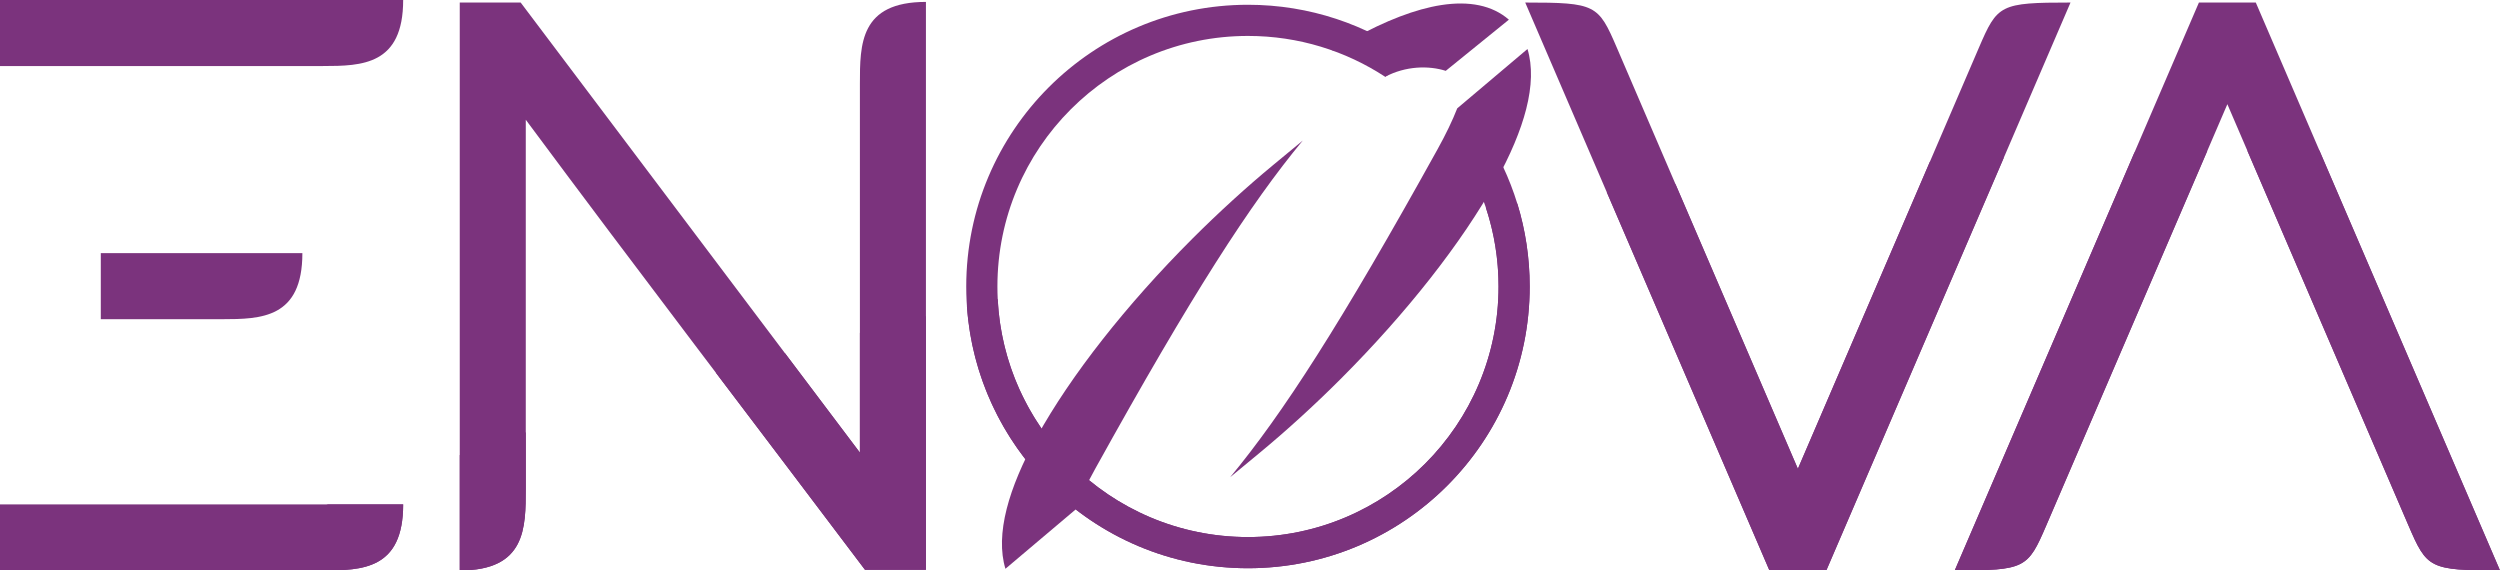
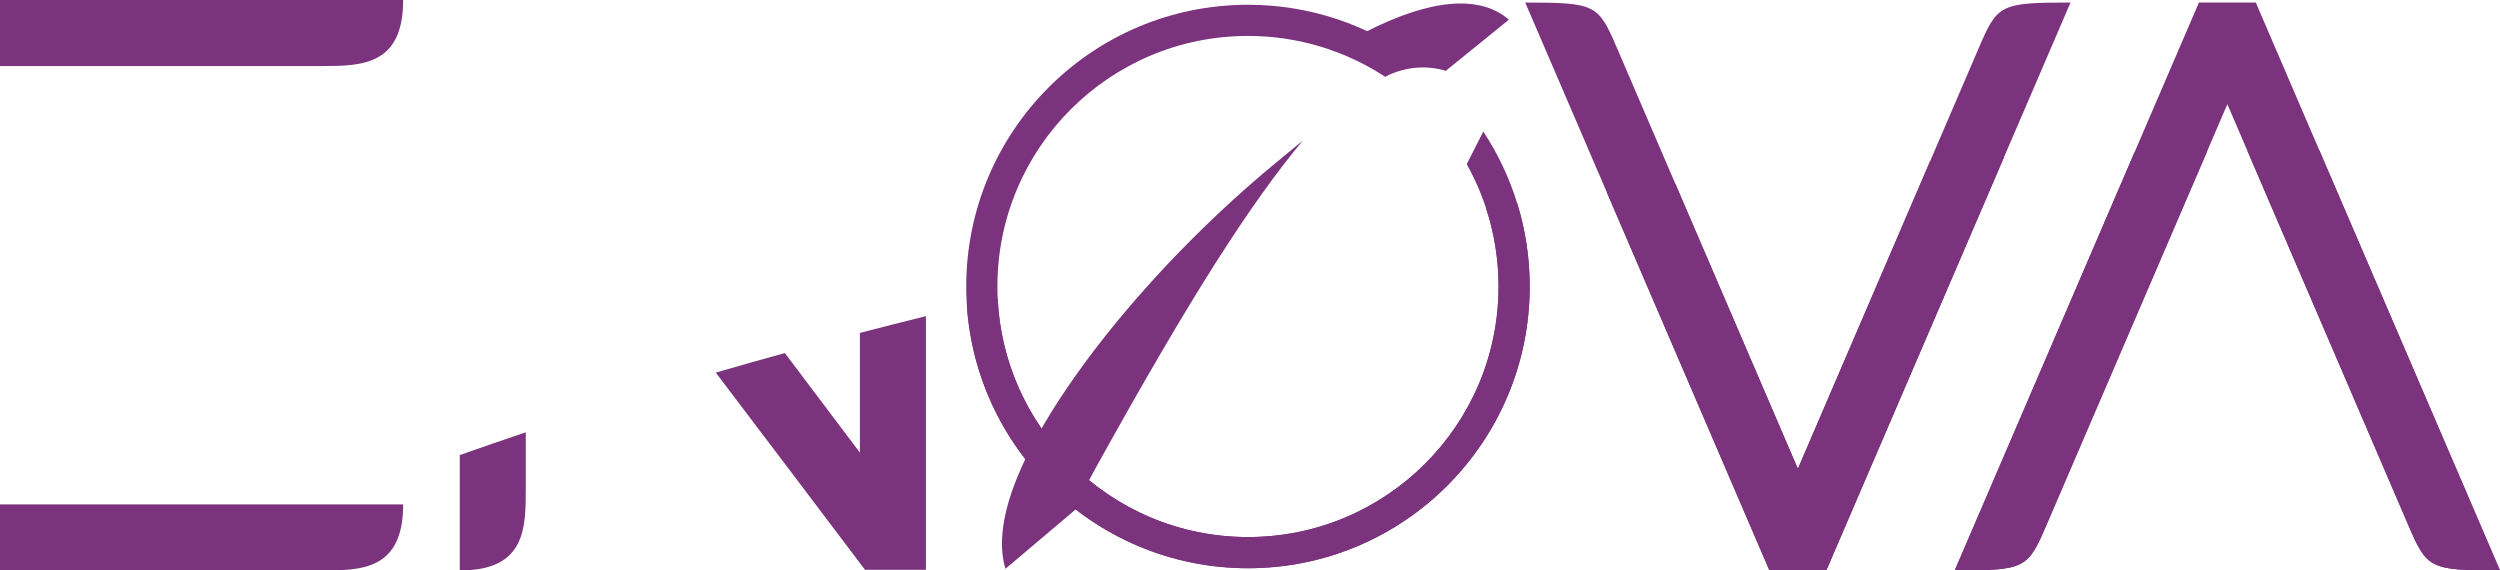
<svg xmlns="http://www.w3.org/2000/svg" xml:space="preserve" width="241.435mm" height="55.091mm" version="1.1" style="shape-rendering:geometricPrecision; text-rendering:geometricPrecision; image-rendering:optimizeQuality; fill-rule:evenodd; clip-rule:evenodd" viewBox="0 0 24142.48 5508.84">
  <defs>
    <style type="text/css">
   
    .fil0 {fill:#7B337D;fill-rule:nonzero}
   
  </style>
  </defs>
  <g id="Layer_x0020_1">
    <g id="_105553261414368">
      <path class="fil0" d="M17362.07 5508.84l-274.64 0c-785.93,-1828.17 -1572.2,-3656.18 -2358.25,-5484.31 682.27,0 705.64,19.71 884.28,435.26l1748.6 4067.52 1748.6 -4067.52c178.65,-415.55 202.01,-435.26 884.29,-435.26 -786.05,1828.13 -1572.32,3656.14 -2358.25,5484.31l-274.65 0z" />
      <path class="fil0" d="M17362.09 5508.84l-274.65 0c-523.55,-1217.86 -1047.27,-2435.62 -1570.96,-3653.42 221.89,-27.03 443.25,-52.85 663.82,-77.1l1181.79 2748.98 1274.32 -2964.27c239.45,-15.57 477.54,-29.08 714.76,-41.36 -571.52,1329.04 -1143.09,2658.07 -1714.46,3987.16l-274.62 0z" />
-       <path class="fil0" d="M5077.45 1156.46l0 3559.14c0,385.3 0,793.23 -637.67,793.23l0 -5484.3 588.28 0 3275.93 4346.3 0 -3559.14c0,-385.3 0,-793.23 637.68,-793.23l0 5484.3 -588.28 0c-1123.21,-1490.2 -2166.45,-2851.42 -3275.94,-4346.3z" />
      <path class="fil0" d="M5077.44 4174.8l0 540.8c0,385.31 0,793.25 -637.67,793.25l0 -1113.95c210.14,-74.59 423.2,-147.7 637.67,-220.09zm2501.93 -765.38l724.63 961.4 0 -1155.79c211.22,-54.95 423.52,-109.16 637.67,-161.93l0 2449.65 -588.26 0c-491.61,-652.21 -967.86,-1279.69 -1441.09,-1904.52 220.33,-64.21 443.07,-126.94 667.05,-188.81z" />
      <path class="fil0" d="M12051.7 46.03c595.91,0 1147.11,191.64 1595.31,516.62l-270.7 178.74 0.04 0.06c-380.55,-249.4 -835.66,-394.47 -1324.65,-394.47 -668.2,0 -1273.14,270.84 -1711,708.7 -437.87,437.87 -708.71,1042.82 -708.71,1711.01 0,668.19 270.84,1273.14 708.71,1711 437.86,437.86 1042.8,708.71 1711,708.71 668.19,0 1273.14,-270.85 1711,-708.71 437.87,-437.86 708.71,-1042.81 708.71,-1711 0,-428.93 -111.62,-831.79 -307.37,-1181.14l160.18 -315.22c283.24,429.31 448.13,943.59 448.13,1496.35 0,751.28 -304.54,1431.45 -796.87,1923.79 -492.34,492.34 -1172.54,796.88 -1923.8,796.88 -751.28,0 -1431.45,-304.54 -1923.8,-796.88 -492.34,-492.34 -796.87,-1172.51 -796.87,-1923.79 0,-751.26 304.53,-1431.46 796.87,-1923.8 492.35,-492.33 1172.52,-796.87 1923.8,-796.87z" />
      <path class="fil0" d="M9634.96 2887.81c30.56,619.99 294.5,1178.65 705.75,1589.87 437.85,437.88 1042.8,708.7 1711,708.7 668.16,0 1273.14,-270.82 1710.99,-708.7 437.85,-437.85 708.71,-1042.8 708.71,-1711 0,-264.45 -42.44,-518.99 -120.86,-757.17 69.2,-9.87 137.93,-20.24 207.3,-29.86 31.76,-4.41 63.31,-8.33 95.05,-12.7 77.66,252.87 119.46,521.4 119.46,799.72 0,751.3 -304.54,1431.47 -796.87,1923.8 -492.36,492.35 -1172.56,796.87 -1923.79,796.87 -751.3,0 -1431.47,-304.52 -1923.8,-796.87 -450.25,-450.25 -743.36,-1057.61 -790.2,-1732.78 98.81,-23.52 197.86,-46.81 297.24,-69.88z" />
      <path class="fil0" d="M13961.57 684.12c-164.01,-52.09 -385.98,-48.05 -585.21,57.33l-24.17 -219.12 -489.38 -36.29 203.1 -112.54c315.11,-174.6 605.06,-286.14 851.48,-324.47 269.32,-41.89 493.48,1.4 653.93,140.97l-609.75 494.11z" />
-       <path class="fil0" d="M14750.95 473.09c49.64,163.22 43.61,359.82 -12.55,580.38 -53.17,208.78 -152.78,445 -293.52,699 -161,290.58 -376.16,609.68 -635.5,939.37 -249.87,317.65 -540.74,645.92 -863.66,968.86 -126.29,126.28 -256.41,250.32 -389.05,371.25 -133.49,121.71 -265.67,236.49 -395.46,343.74l-281.48 232.58c506.88,-612.4 1066.56,-1477.35 2003.41,-3168.17 79.35,-143.22 143.11,-275.64 189.36,-393.79l678.45 -573.22z" />
      <path class="fil0" d="M9709.46 5492.68c-49.64,-163.21 -43.62,-359.81 12.54,-580.37 53.17,-208.79 152.78,-445.01 293.52,-699.01 161,-290.57 376.16,-609.67 635.5,-939.37 249.87,-317.64 540.74,-645.91 863.66,-968.85 126.29,-126.29 256.41,-250.32 389.05,-371.26 133.49,-121.7 265.67,-236.48 395.47,-343.74l281.47 -232.57c-506.88,612.4 -1066.56,1477.35 -2003.41,3168.17 -79.35,143.22 -143.11,275.64 -189.36,393.78l-678.44 573.22z" />
      <path class="fil0" d="M21509.59 24.53l-274.65 0c-785.92,1828.17 -1572.19,3656.19 -2358.24,5484.31 682.27,0 705.63,-19.7 884.28,-435.25l1748.6 -4067.52 1748.6 4067.52c178.65,415.55 202.01,435.25 884.29,435.25 -786.05,-1828.12 -1572.32,-3656.14 -2358.25,-5484.31l-274.65 0z" />
      <path class="fil0" d="M20612.77 1471.67l-1736.06 4037.17c682.28,0 705.63,-19.69 884.27,-435.26l1554.89 -3616.87c-232.88,3.14 -467.57,8.51 -703.1,14.96zm1089.19 -18.12l1556.24 3620.03c178.64,415.57 201.99,435.26 884.27,435.26l-1743.69 -4054.93c-230.61,-1.99 -463.25,-1.69 -696.82,-0.36z" />
      <path class="fil0" d="M-0 637.67l3100.17 0 18.07 0c379.88,-0.15 775.18,-9.95 775.18,-637.67l-3893.42 0 0 637.67z" />
      <path class="fil0" d="M-0 5508.84l3100.17 0 18.07 0c379.88,-0.15 775.18,-9.95 775.18,-637.67l-3893.42 0 0 637.67z" />
-       <path class="fil0" d="M1643.2 5508.84l1456.98 0 18.07 0c379.88,-0.15 775.18,-9.95 775.18,-637.67l-727.13 0c-523.97,205.97 -1032.21,418.67 -1523.09,637.67z" />
-       <path class="fil0" d="M973.34 3082.47l1153.47 0 18.07 0c379.88,-0.15 775.18,-9.96 775.18,-637.67l-1946.71 0 0 637.67z" />
    </g>
  </g>
</svg>